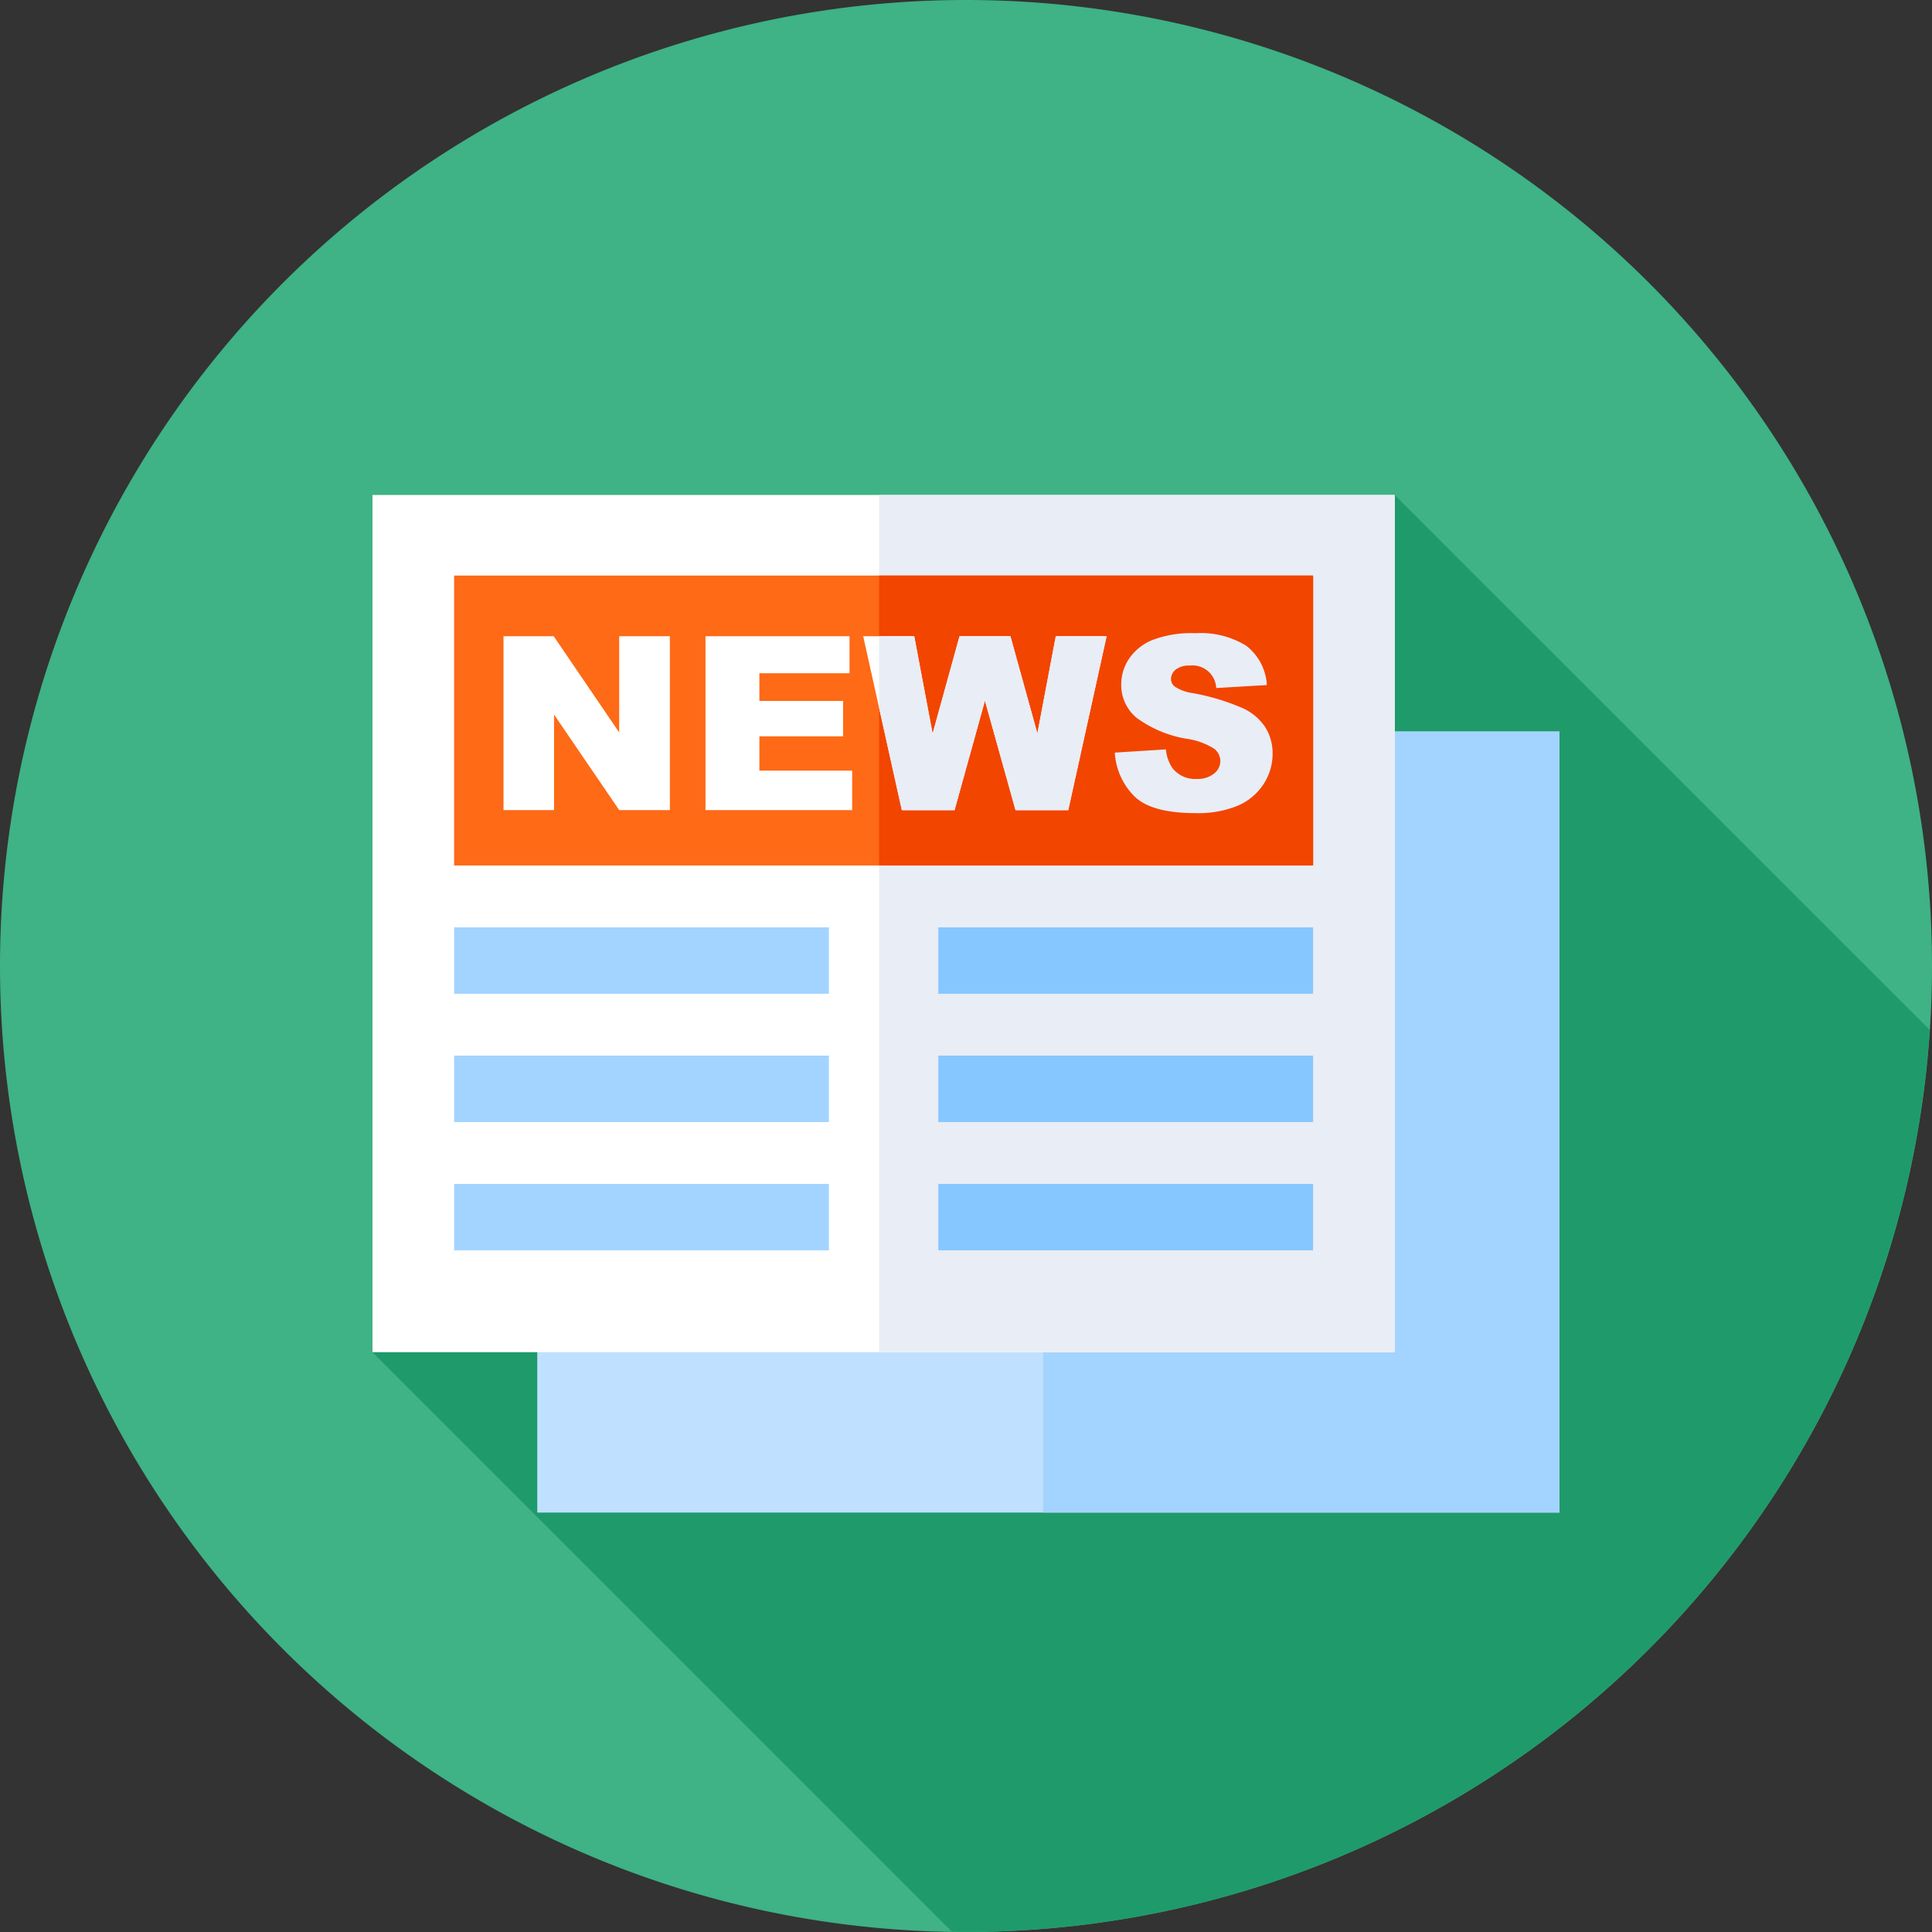
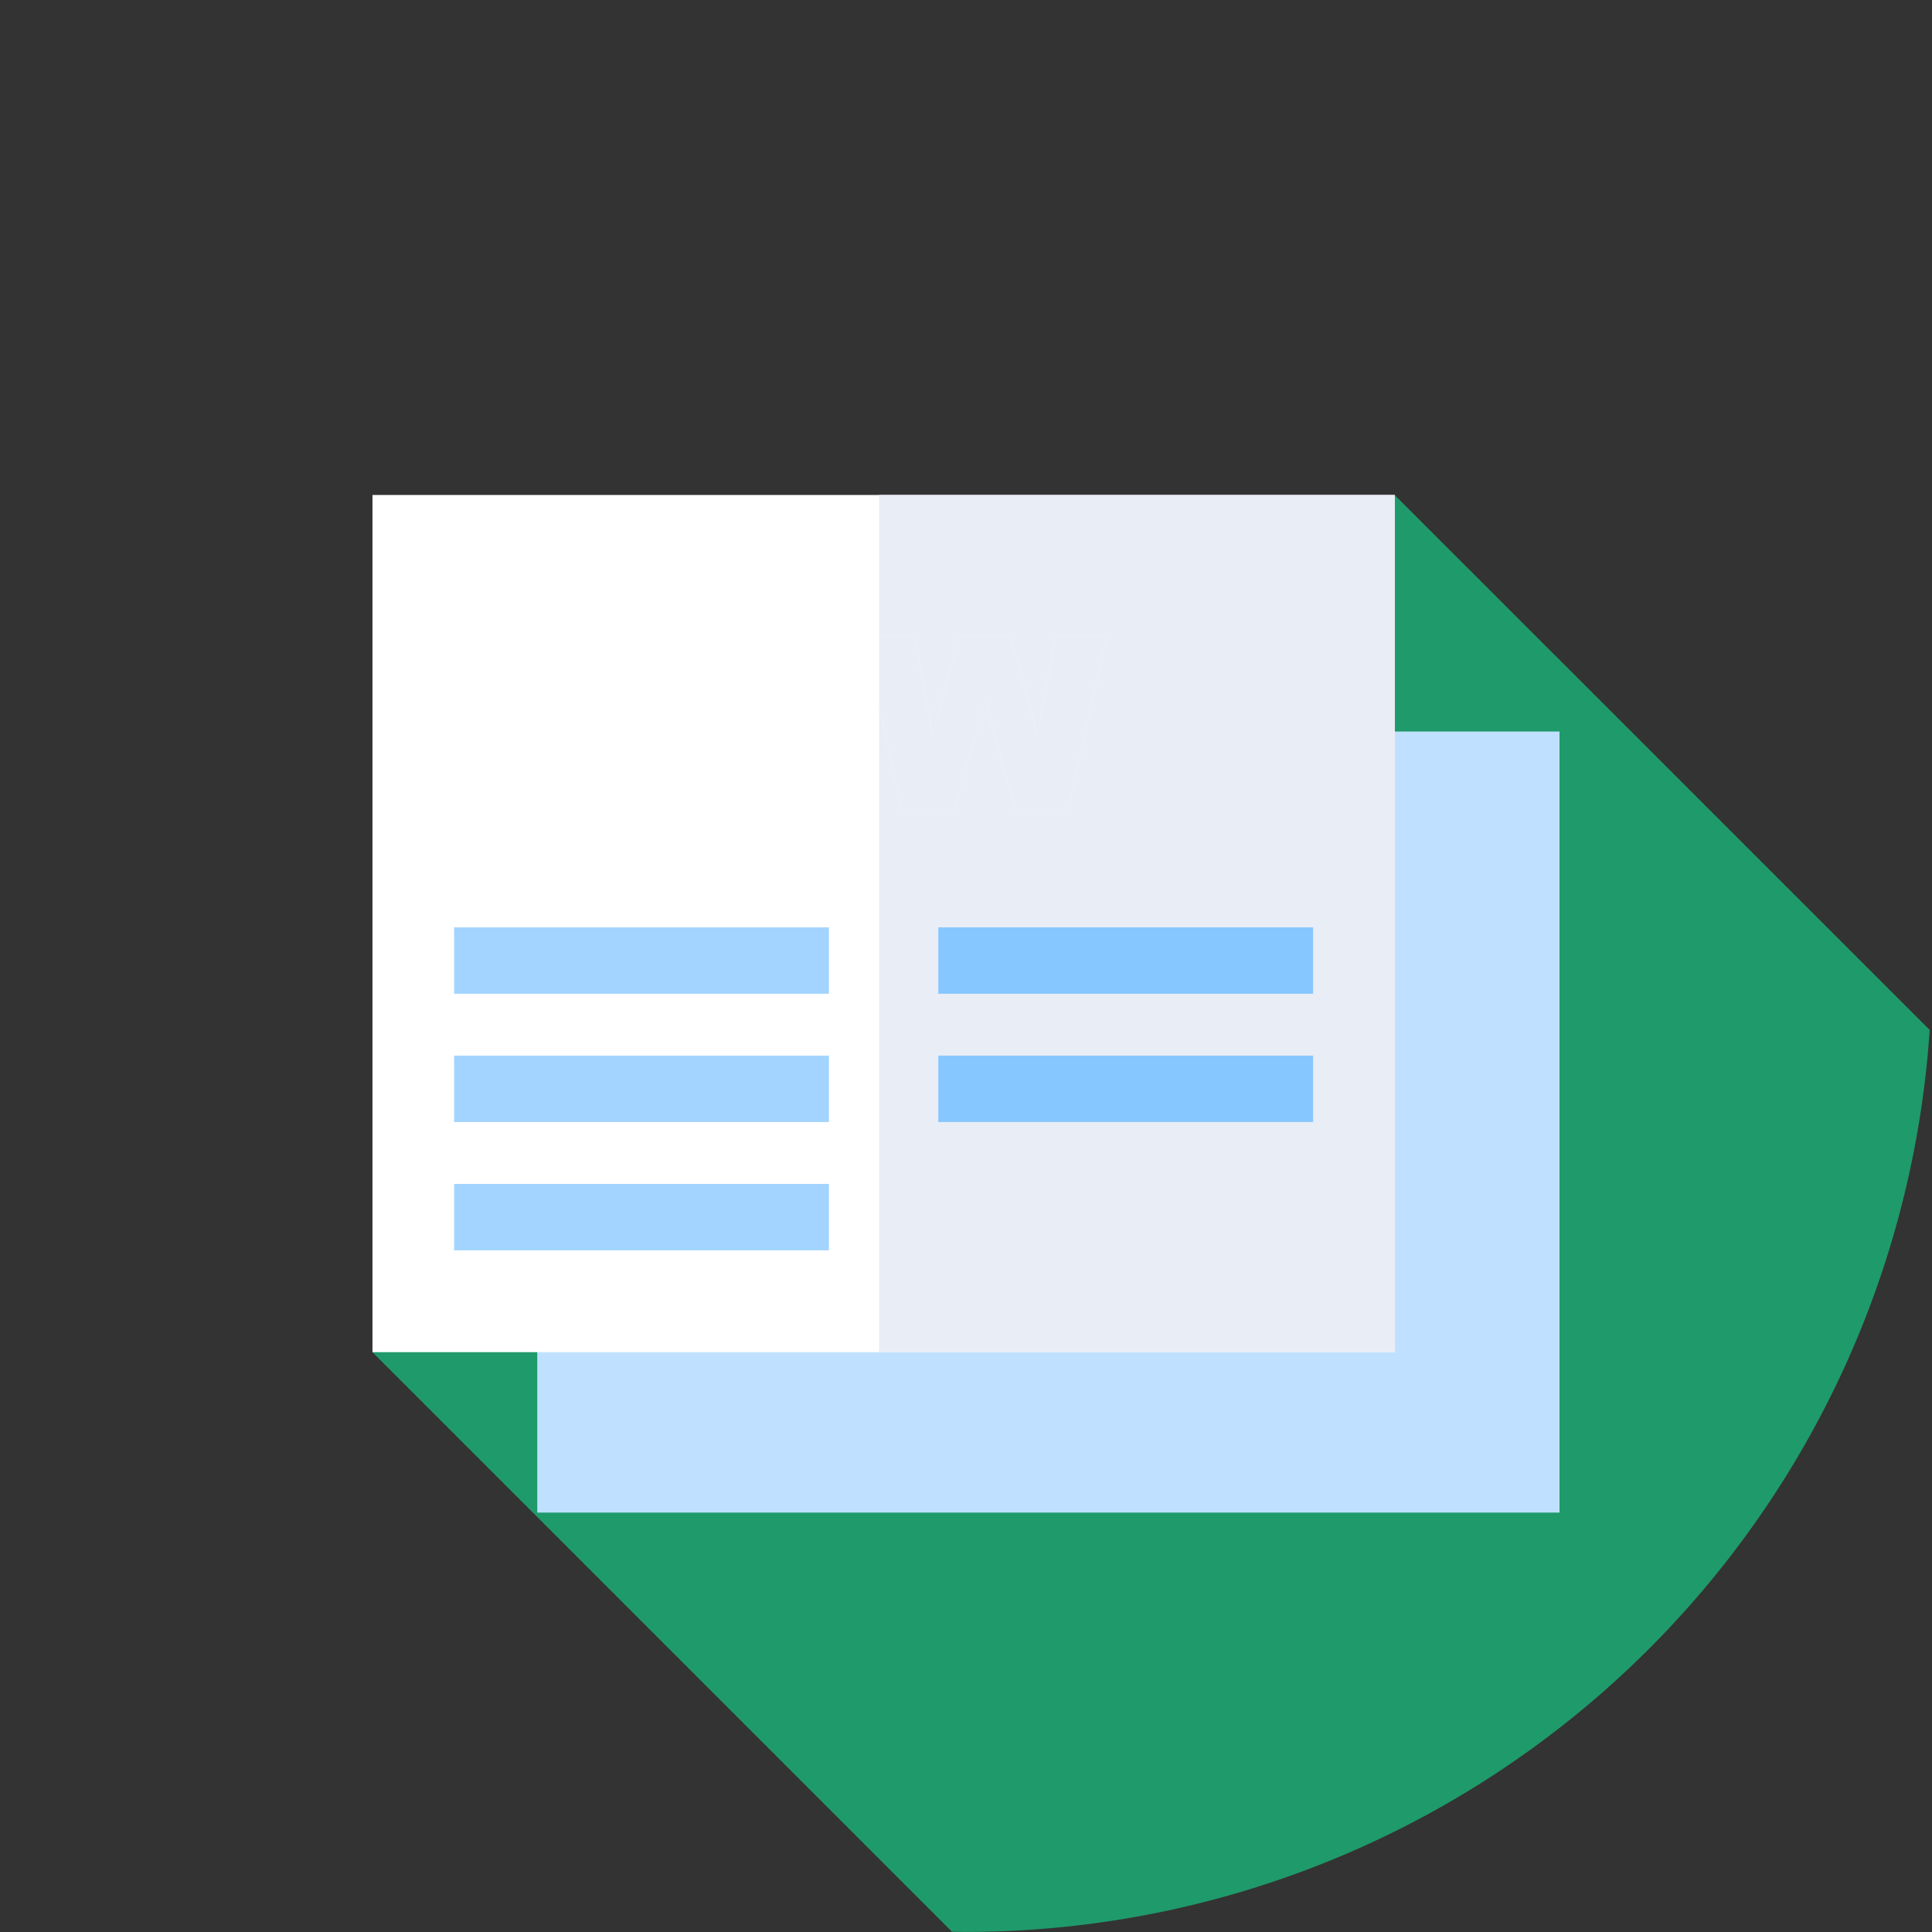
<svg xmlns="http://www.w3.org/2000/svg" width="120" height="120" viewBox="0 0 120 120">
  <rect x="0" y="0" width="120" height="120" fill="#333333" stroke="none" />
  <defs>
    <clipPath id="clip-path">
      <rect id="Rectangle_2114" data-name="Rectangle 2114" width="120" height="120" fill="none" />
    </clipPath>
  </defs>
  <g id="Group_2587" data-name="Group 2587" clip-path="url(#clip-path)">
-     <path id="Path_8116" data-name="Path 8116" d="M120,60A60,60,0,1,1,60,0a60,60,0,0,1,60,60" fill="#3fb286" />
    <path id="Path_8117" data-name="Path 8117" d="M195.441,164.412,162.2,131.176l-63.494,53.24,36,36c.287,0,.572.011.86.011a60,60,0,0,0,59.865-56.019" transform="translate(-75.576 -100.432)" fill="#1f9a6b" />
    <rect id="Rectangle_2102" data-name="Rectangle 2102" width="63.494" height="48.513" transform="translate(33.371 45.436)" fill="#bfe1ff" />
-     <rect id="Rectangle_2103" data-name="Rectangle 2103" width="32.076" height="48.513" transform="translate(64.788 45.436)" fill="#a3d4ff" />
    <rect id="Rectangle_2104" data-name="Rectangle 2104" width="63.494" height="53.241" transform="translate(23.135 30.744)" fill="#fff" />
    <rect id="Rectangle_2105" data-name="Rectangle 2105" width="32.025" height="53.241" transform="translate(54.604 30.744)" fill="#e9edf5" />
-     <rect id="Rectangle_2106" data-name="Rectangle 2106" width="53.355" height="18.007" transform="translate(28.205 35.749)" fill="#fe6a16" />
-     <rect id="Rectangle_2107" data-name="Rectangle 2107" width="26.956" height="18.007" transform="translate(54.604 35.749)" fill="#f24500" />
    <path id="Path_8118" data-name="Path 8118" d="M133.434,168.6h3.117l4.069,5.978V168.6h3.147V179.4H140.62l-4.047-5.933V179.4h-3.139Z" transform="translate(-102.16 -129.083)" fill="#fff" />
    <path id="Path_8119" data-name="Path 8119" d="M186.961,168.6h8.947V170.9h-5.6v1.718h5.2v2.2h-5.2v2.13h5.763V179.4h-9.109Z" transform="translate(-143.142 -129.083)" fill="#fff" />
    <path id="Path_8120" data-name="Path 8120" d="M228.754,168.6h3.171l1.142,6.05,1.672-6.05h3.16l1.675,6.041,1.144-6.041h3.155L241.49,179.4h-3.275l-1.9-6.8-1.888,6.8h-3.274Z" transform="translate(-175.14 -129.083)" fill="#fff" />
    <path id="Path_8121" data-name="Path 8121" d="M243.95,168.6l-1.144,6.041-1.675-6.041h-3.16l-1.672,6.05-1.142-6.05h-2.182v4.447l1.414,6.359h3.274l1.888-6.8,1.9,6.8h3.274l2.382-10.806Z" transform="translate(-178.373 -129.083)" fill="#e9edf5" />
    <path id="Path_8122" data-name="Path 8122" d="M295.426,175.227l3.177-.2a2.419,2.419,0,0,0,.42,1.179,1.766,1.766,0,0,0,1.474.656,1.635,1.635,0,0,0,1.1-.336,1,1,0,0,0,.387-.777.989.989,0,0,0-.369-.752,4.26,4.26,0,0,0-1.71-.627,7.257,7.257,0,0,1-3.132-1.312,2.634,2.634,0,0,1-.944-2.085,2.835,2.835,0,0,1,.483-1.574,3.207,3.207,0,0,1,1.452-1.165,6.772,6.772,0,0,1,2.657-.424,5.43,5.43,0,0,1,3.159.77,3.324,3.324,0,0,1,1.294,2.451l-3.147.185a1.471,1.471,0,0,0-1.637-1.394,1.338,1.338,0,0,0-.877.247.758.758,0,0,0-.295.6.6.6,0,0,0,.244.464,2.726,2.726,0,0,0,1.121.4,14,14,0,0,1,3.136.954,3.3,3.3,0,0,1,1.379,1.2,3.034,3.034,0,0,1,.431,1.6,3.425,3.425,0,0,1-.575,1.916,3.6,3.6,0,0,1-1.607,1.33,6.5,6.5,0,0,1-2.6.453q-2.758,0-3.819-1.061a4.19,4.19,0,0,1-1.2-2.7" transform="translate(-226.186 -128.481)" fill="#e9edf5" />
    <rect id="Rectangle_2108" data-name="Rectangle 2108" width="23.28" height="4.125" transform="translate(28.205 57.6)" fill="#a3d4ff" />
    <rect id="Rectangle_2109" data-name="Rectangle 2109" width="23.28" height="4.125" transform="translate(28.205 65.567)" fill="#a3d4ff" />
    <rect id="Rectangle_2110" data-name="Rectangle 2110" width="23.28" height="4.125" transform="translate(58.28 57.6)" fill="#87c7ff" />
    <rect id="Rectangle_2111" data-name="Rectangle 2111" width="23.28" height="4.125" transform="translate(58.28 65.567)" fill="#87c7ff" />
    <rect id="Rectangle_2112" data-name="Rectangle 2112" width="23.28" height="4.125" transform="translate(28.205 73.535)" fill="#a3d4ff" />
-     <rect id="Rectangle_2113" data-name="Rectangle 2113" width="23.28" height="4.125" transform="translate(58.28 73.535)" fill="#87c7ff" />
  </g>
</svg>